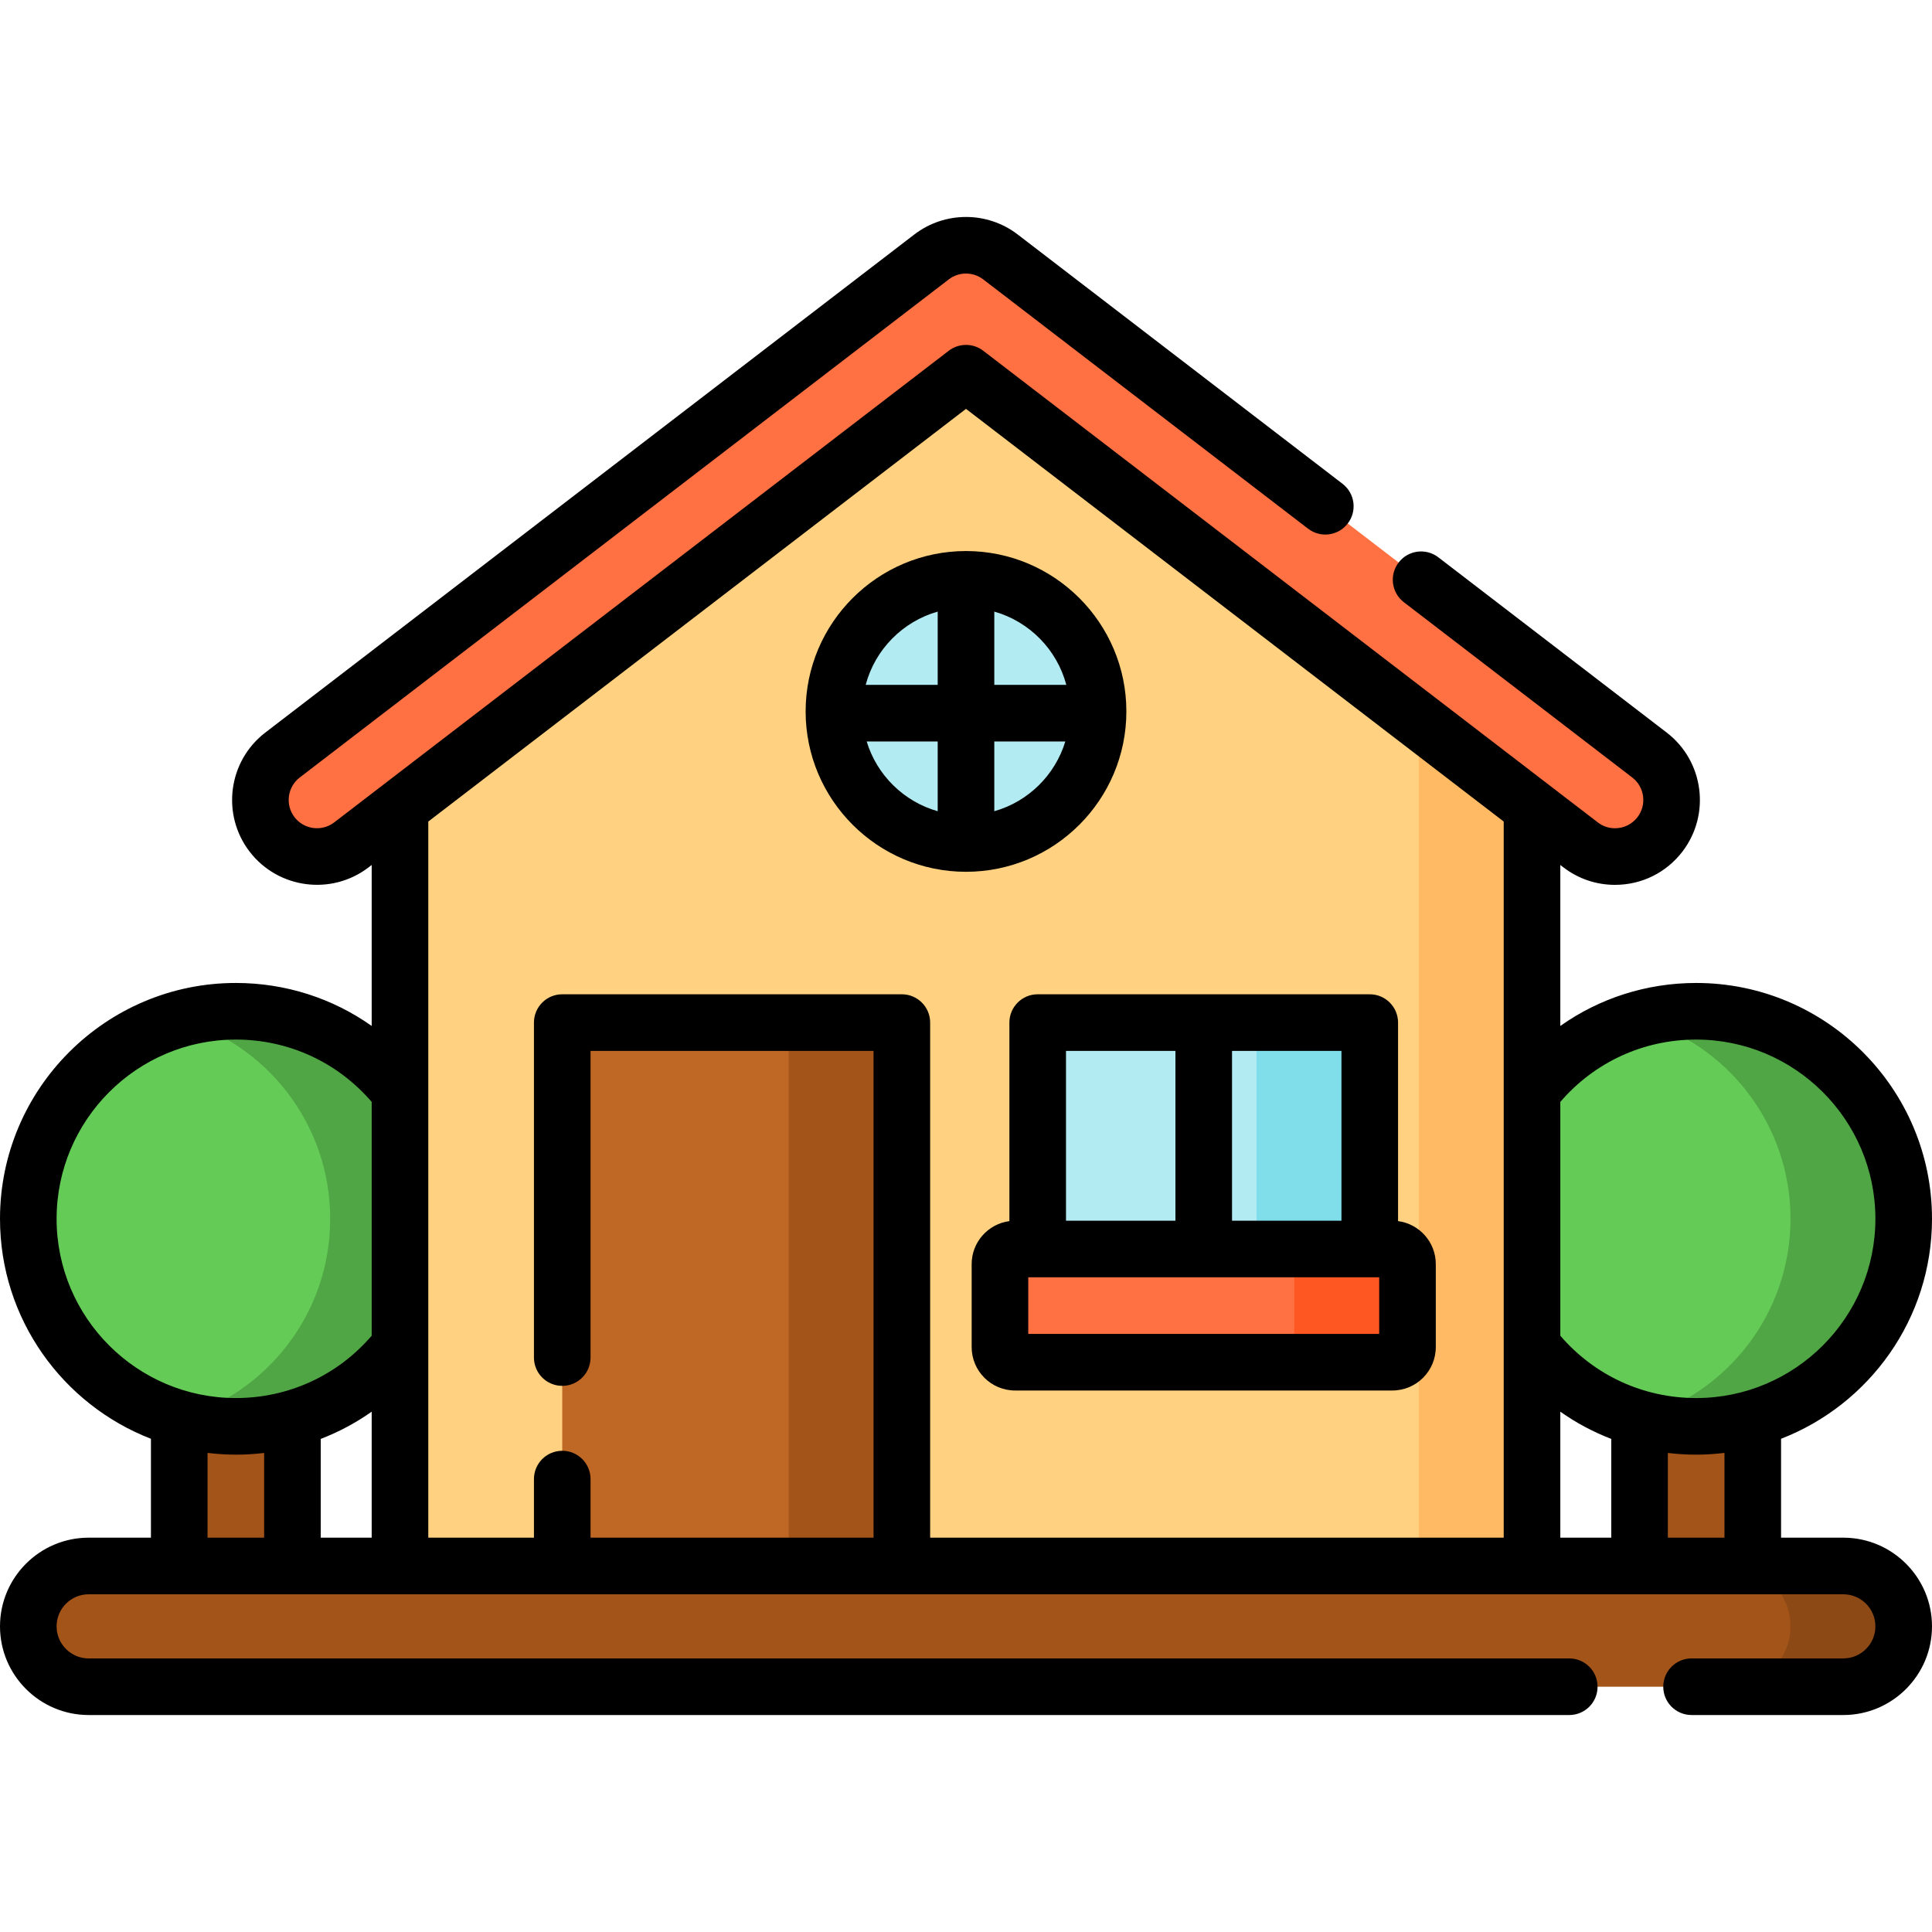
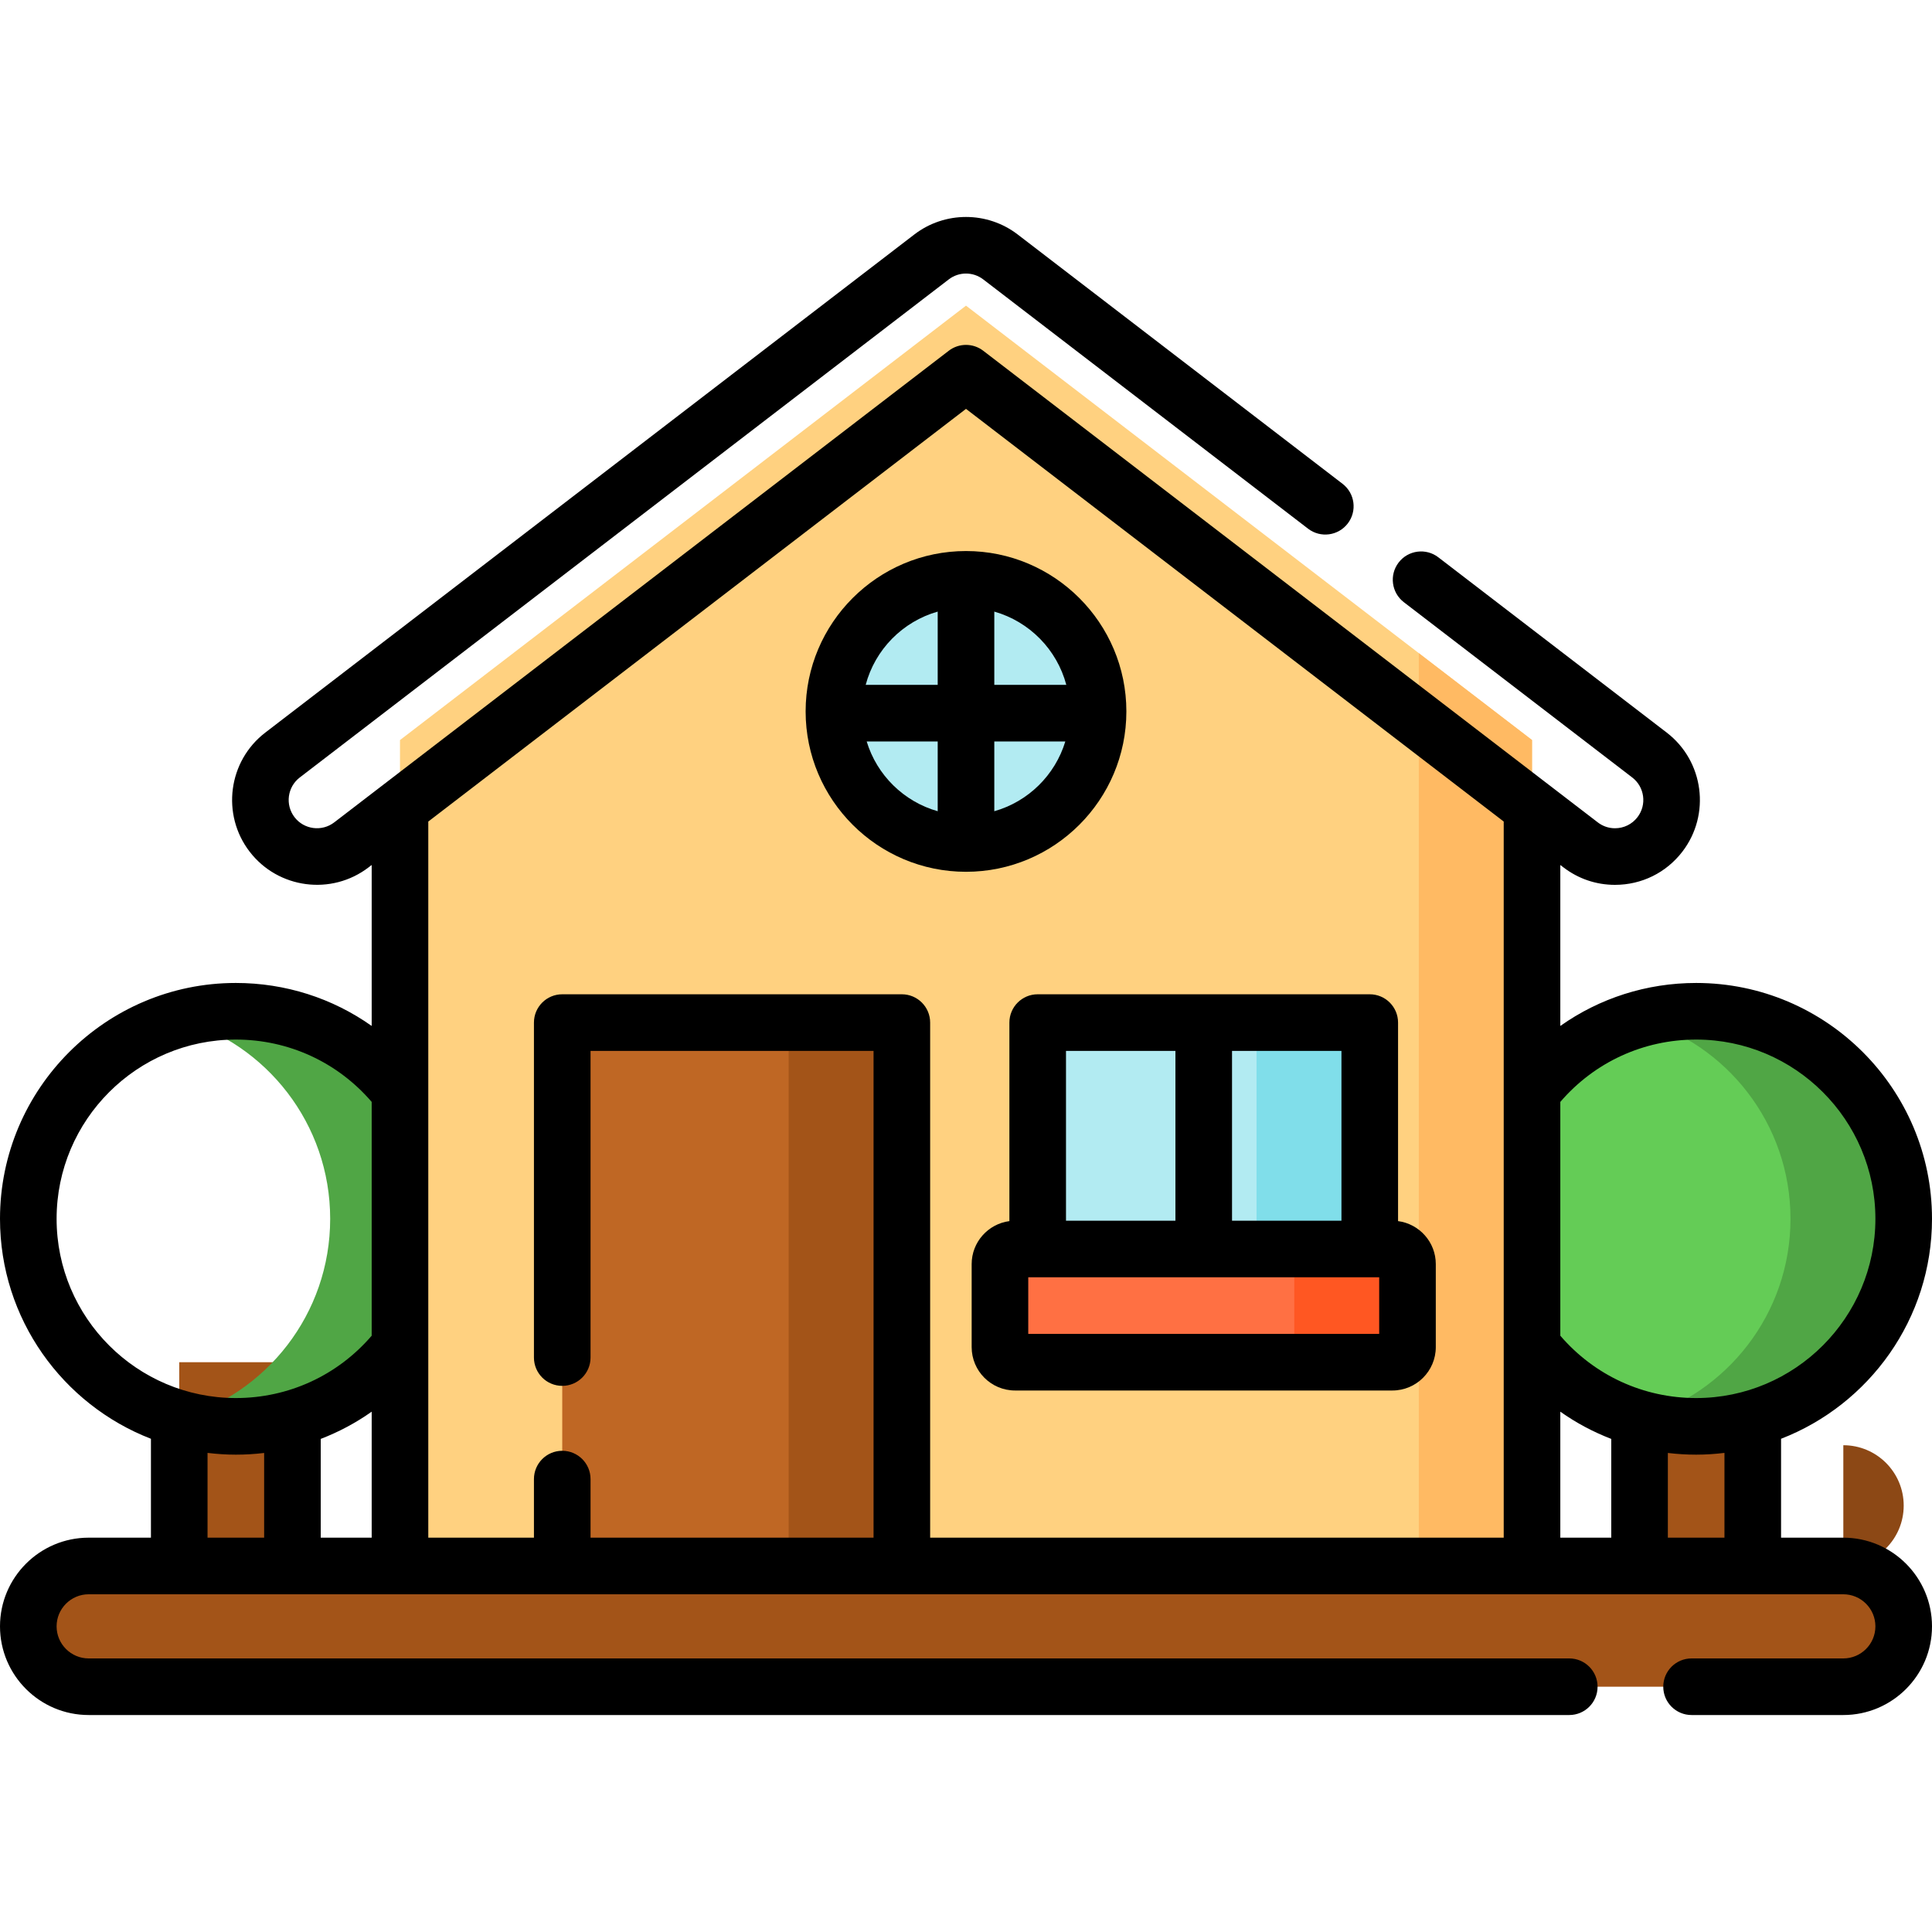
<svg xmlns="http://www.w3.org/2000/svg" id="Layer_1" enable-background="new 0 0 512 512" height="512" viewBox="0 0 512 512" width="512">
  <g>
    <path d="m47.5 361h30v54h-30z" fill="#a35418" />
-     <circle cx="62.5" cy="323" fill="#64cc56" r="55" />
    <path d="m62.5 268c-5.2 0-10.232.722-15 2.07 23.085 6.529 40 27.754 40 52.93s-16.915 46.4-40 52.93c4.768 1.349 9.8 2.07 15 2.07 30.376 0 55-24.624 55-55s-24.624-55-55-55z" fill="#50a645" />
    <path d="m434.5 361h30v54h-30z" fill="#a35418" />
    <circle cx="449.5" cy="323" fill="#64cc56" r="55" />
    <path d="m449.5 268c-5.2 0-10.232.722-15 2.07 23.085 6.529 40 27.754 40 52.93s-16.915 46.4-40 52.93c4.768 1.349 9.8 2.07 15 2.07 30.376 0 55-24.624 55-55s-24.624-55-55-55z" fill="#50a645" />
    <path d="m406 415h-300v-218.874l150-115.126 150 115.116z" fill="#ffd180" />
    <path d="m376 173.093v241.907h30v-218.884z" fill="#ffba63" />
-     <path d="m437.132 200.099-171.999-132c-5.387-4.133-12.878-4.133-18.265 0l-171.999 132c-6.572 5.044-7.811 14.46-2.768 21.032 5.044 6.571 14.46 7.81 21.032 2.768l162.867-124.991 162.867 124.992c2.724 2.09 5.935 3.101 9.122 3.101 4.503 0 8.957-2.021 11.911-5.869 5.043-6.572 3.803-15.989-2.768-21.033z" fill="#ff7043" />
    <path d="m488.5 447h-465c-8.837 0-16-7.163-16-16 0-8.837 7.163-16 16-16h465c8.837 0 16 7.163 16 16 0 8.837-7.163 16-16 16z" fill="#a35418" />
-     <path d="m488.5 415h-30c8.837 0 16 7.163 16 16 0 8.837-7.163 16-16 16h30c8.837 0 16-7.163 16-16 0-8.836-7.163-16-16-16z" fill="#8c4815" />
+     <path d="m488.5 415h-30h30c8.837 0 16-7.163 16-16 0-8.836-7.163-16-16-16z" fill="#8c4815" />
    <path d="m149 271h90v144h-90z" fill="#bf6724" />
    <path d="m209 271h30v144h-30z" fill="#a35418" />
    <path d="m369 361h-100c-2.209 0-4-1.791-4-4v-22c0-2.209 1.791-4 4-4h100c2.209 0 4 1.791 4 4v22c0 2.209-1.791 4-4 4z" fill="#ff7043" />
    <path d="m369 331h-30c2.209 0 4 1.791 4 4v22c0 2.209-1.791 4-4 4h30c2.209 0 4-1.791 4-4v-22c0-2.209-1.791-4-4-4z" fill="#ff5722" />
    <path d="m275 271h88v60h-88z" fill="#b2ebf2" />
    <path d="m333 271h30v60h-30z" fill="#80deea" />
    <circle cx="256" cy="188.539" fill="#b2ebf2" r="35" />
    <g>
      <path d="m488.5 407.499h-16.5v-26.207c23.374-9.054 40-31.762 40-58.295 0-34.463-28.038-62.501-62.5-62.501-13.138 0-25.605 4.038-36 11.39v-42.656l.802.615c3.965 3.043 8.698 4.651 13.688 4.651 7.057-.001 13.566-3.209 17.859-8.803 7.553-9.842 5.691-23.995-4.151-31.549l-60.53-46.455c-3.285-2.523-7.994-1.903-10.516 1.384-2.522 3.286-1.902 7.994 1.383 10.516l60.53 46.455c3.281 2.518 3.902 7.236 1.384 10.516-1.431 1.865-3.604 2.935-5.961 2.935-1.658 0-3.233-.537-4.555-1.551l-162.867-124.994c-2.692-2.067-6.439-2.067-9.132 0l-162.867 124.994c-3.281 2.517-7.999 1.896-10.517-1.383-2.518-3.281-1.896-7.999 1.384-10.517l171.999-132.003c2.688-2.062 6.444-2.063 9.133 0l86.089 66.07c3.286 2.522 7.994 1.903 10.516-1.384 2.522-3.286 1.902-7.994-1.384-10.516l-86.089-66.071c-8.065-6.188-19.331-6.187-27.396.001l-172 132.003c-9.842 7.554-11.704 21.707-4.151 31.55 7.553 9.841 21.705 11.702 31.548 4.15l.801-.615v42.656c-10.395-7.352-22.862-11.39-36-11.39-34.462 0-62.5 28.038-62.5 62.501 0 26.532 16.626 49.241 40 58.295v26.207h-16.5c-12.958 0-23.5 10.542-23.5 23.501s10.542 23.501 23.5 23.501h392.372c4.142 0 7.5-3.358 7.5-7.5s-3.358-7.5-7.5-7.5h-392.372c-4.687 0-8.5-3.813-8.5-8.5s3.813-8.5 8.5-8.5h465c4.687 0 8.5 3.813 8.5 8.5s-3.813 8.5-8.5 8.5h-40.218c-4.142 0-7.5 3.358-7.5 7.5s3.358 7.5 7.5 7.5h40.218c12.958 0 23.5-10.542 23.5-23.501s-10.542-23.5-23.5-23.5zm-39-132.003c26.191 0 47.5 21.309 47.5 47.501s-21.309 47.501-47.5 47.501c-13.97 0-26.951-5.994-36-16.521v-61.96c9.049-10.527 22.031-16.521 36-16.521zm-36 98.613c4.192 2.965 8.724 5.38 13.5 7.216v26.174h-13.5zm-315 0v33.39h-13.5v-26.174c4.776-1.836 9.308-4.251 13.5-7.216zm-83.5-51.112c0-26.192 21.309-47.501 47.5-47.501 13.969 0 26.951 5.994 36 16.521v61.96c-9.049 10.527-22.03 16.521-36 16.521-26.191 0-47.5-21.309-47.5-47.501zm40 84.502v-22.466c2.461.296 4.96.466 7.5.466 2.529 0 5.031-.156 7.5-.449v22.45h-15zm191.5 0v-136.503c0-4.142-3.358-7.5-7.5-7.5h-90c-4.142 0-7.5 3.358-7.5 7.5v88.771c0 4.142 3.358 7.5 7.5 7.5s7.5-3.358 7.5-7.5v-81.271h75v129.003h-75v-15.526c0-4.142-3.358-7.5-7.5-7.5s-7.5 3.358-7.5 7.5v15.526h-28v-189.781l142.5-109.364 142.5 109.363v189.782zm195.5 0v-22.45c2.469.293 4.971.449 7.5.449 2.54 0 5.039-.17 7.5-.466v22.466h-15z" />
      <path d="m370.5 323.606v-52.611c0-4.142-3.358-7.5-7.5-7.5h-88c-4.142 0-7.5 3.358-7.5 7.5v52.611c-5.633.739-10 5.559-10 11.391v22c0 6.341 5.159 11.5 11.5 11.5h100c6.341 0 11.5-5.159 11.5-11.5v-22c0-5.832-4.367-10.652-10-11.391zm-15-.109h-29v-45.001h29zm-73-45.001h29v45.001h-29zm83 75.002h-93v-15h93z" />
      <path d="m298.5 188.533c0-23.435-19.065-42.501-42.5-42.501s-42.5 19.066-42.5 42.501 19.065 42.501 42.5 42.501 42.5-19.066 42.5-42.501zm-15.917-7.039h-19.083v-19.414c9.296 2.64 16.602 10.052 19.083 19.414zm-34.083-19.414v19.414h-19.083c2.481-9.362 9.787-16.774 19.083-19.414zm-18.821 34.414h18.821v18.491c-8.989-2.552-16.116-9.566-18.821-18.491zm33.821 18.491v-18.491h18.821c-2.705 8.925-9.832 15.939-18.821 18.491z" />
    </g>
  </g>
</svg>